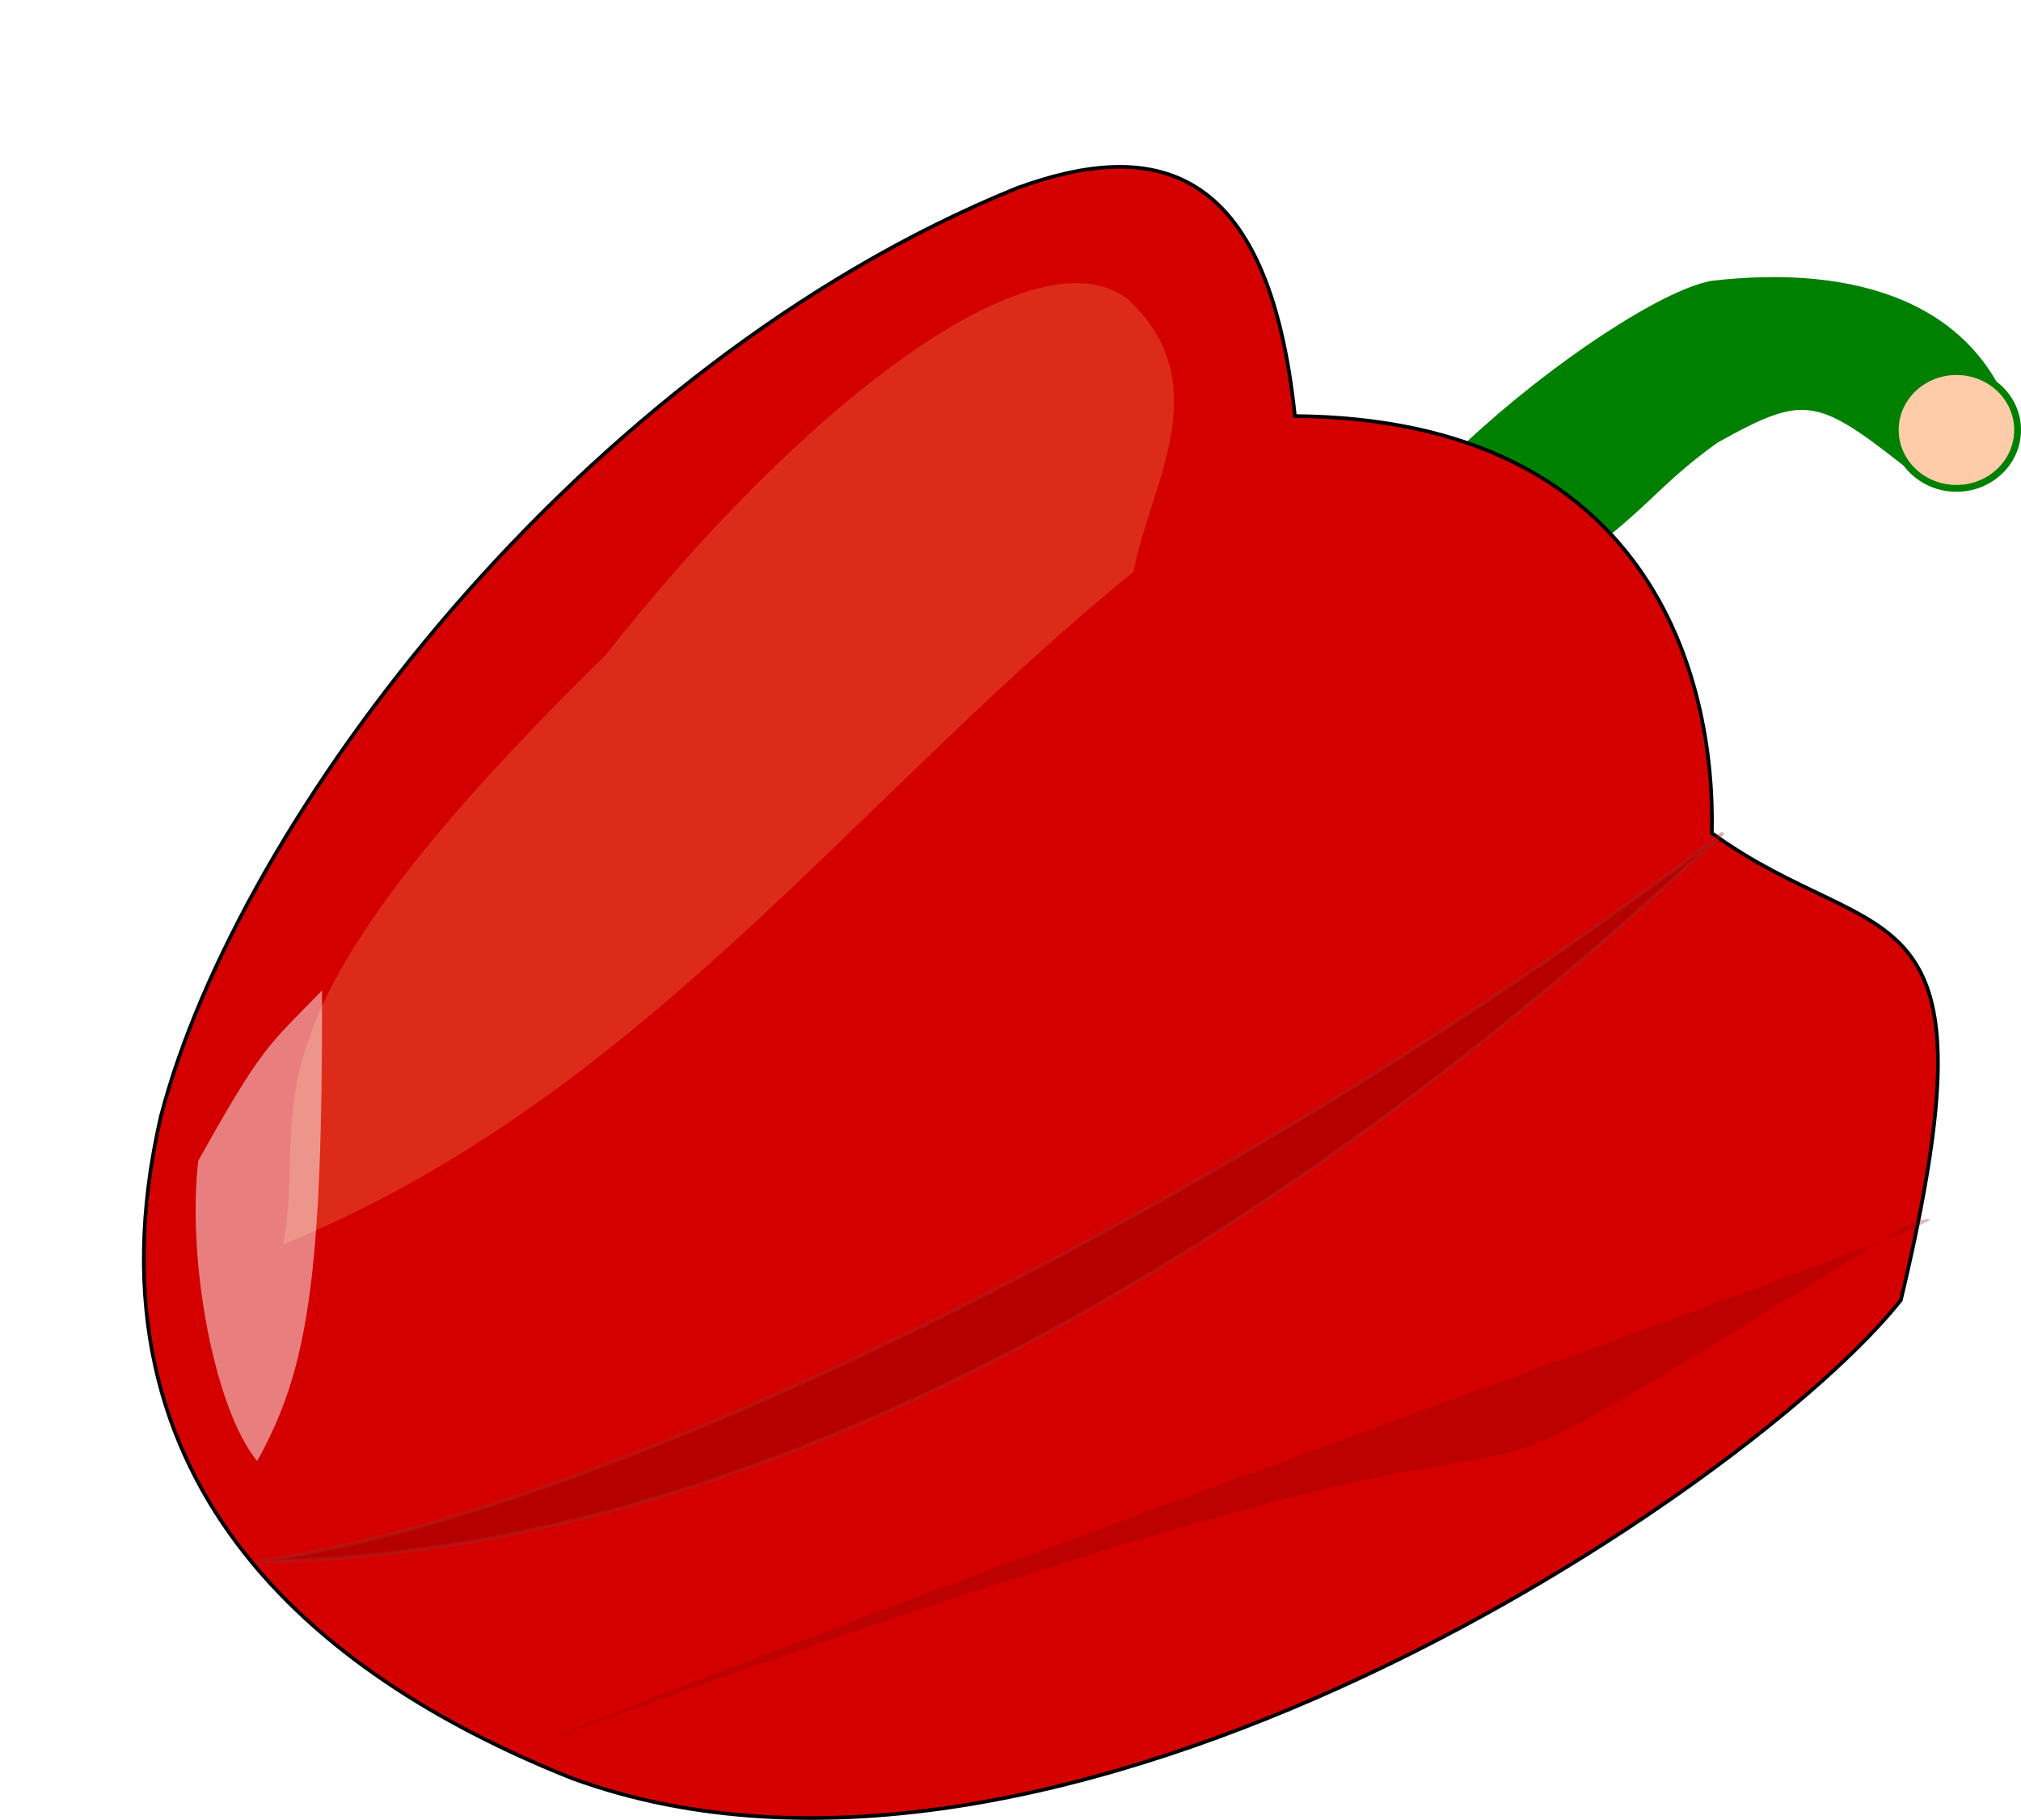
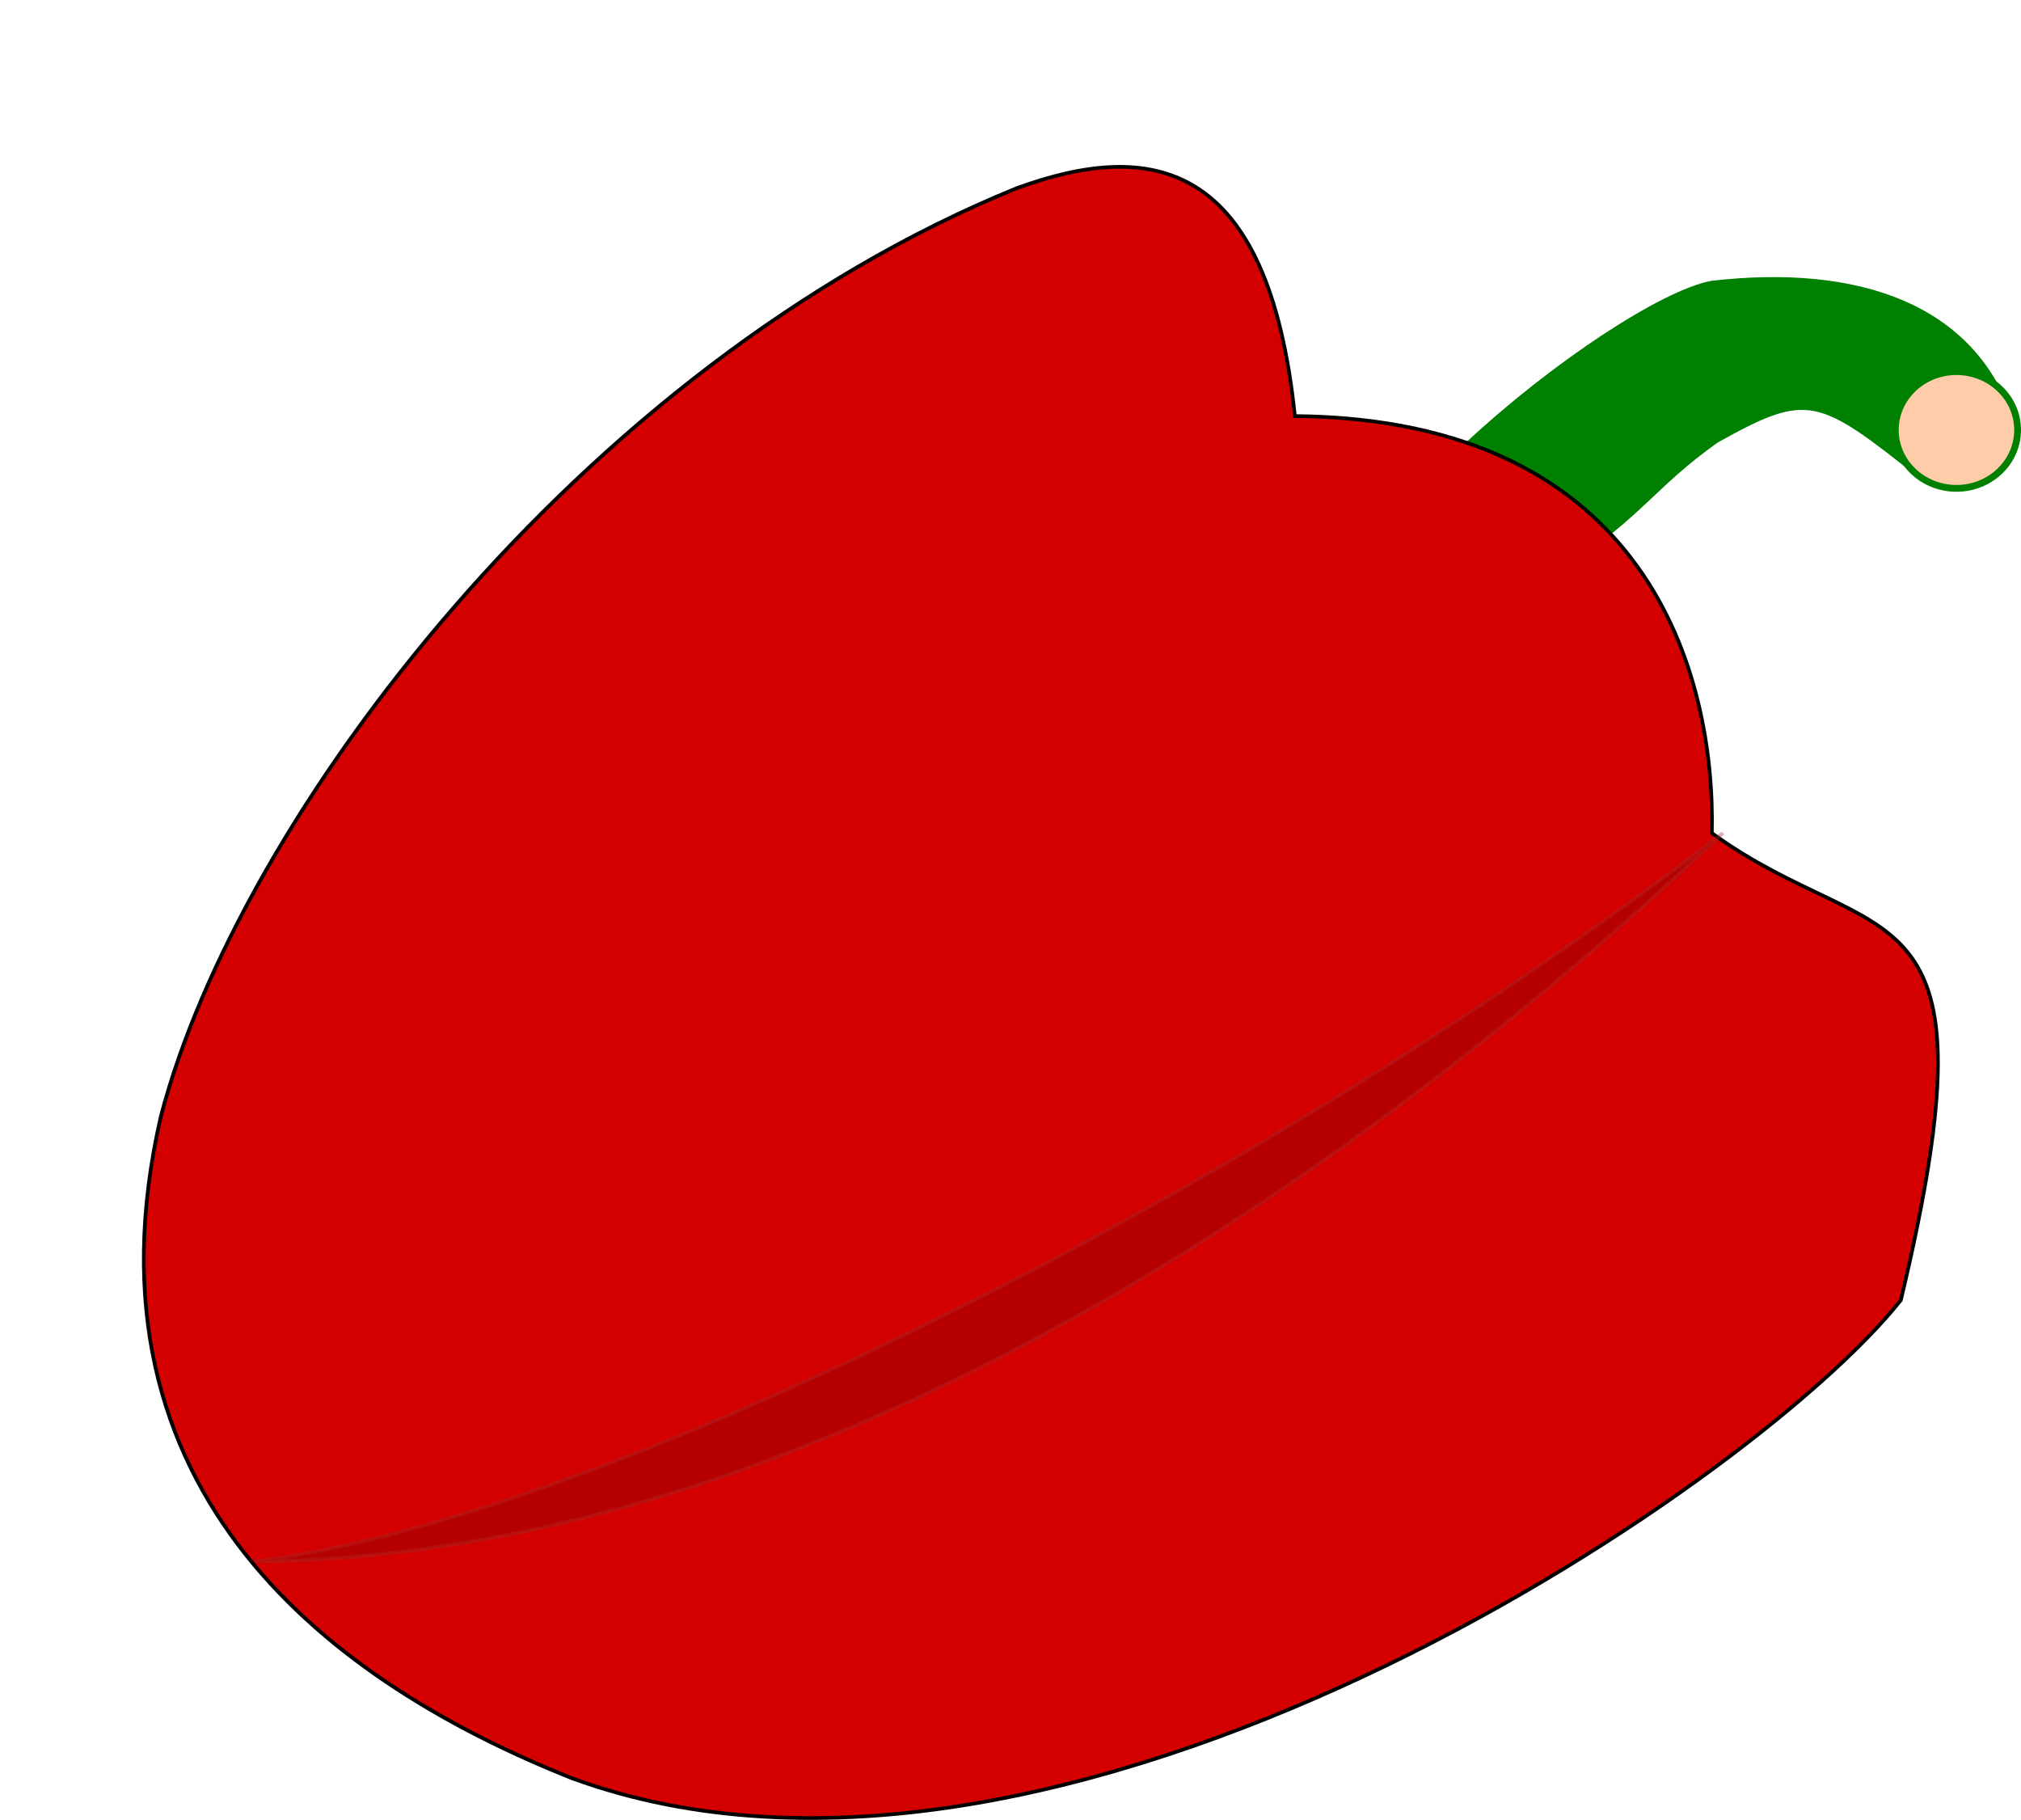
<svg xmlns="http://www.w3.org/2000/svg" xmlns:ns1="http://www.inkscape.org/namespaces/inkscape" xmlns:ns2="http://sodipodi.sourceforge.net/DTD/sodipodi-0.dtd" width="145.317mm" height="130.835mm" viewBox="0 0 145.317 130.835" version="1.1" id="svg3137" ns1:version="1.2.2 (b0a8486541, 2022-12-01)" ns2:docname="Paprika.svg">
  <ns2:namedview id="namedview3139" pagecolor="#ffffff" bordercolor="#666666" borderopacity="1.0" ns1:showpageshadow="2" ns1:pageopacity="0.0" ns1:pagecheckerboard="0" ns1:deskcolor="#d1d1d1" ns1:document-units="mm" showgrid="false" ns1:zoom="0.66190376" ns1:cx="337.66238" ns1:cy="428.31" ns1:window-width="1920" ns1:window-height="1008" ns1:window-x="0" ns1:window-y="0" ns1:window-maximized="1" ns1:current-layer="layer1" />
  <defs id="defs3134">
    <filter ns1:collect="always" style="color-interpolation-filters:sRGB" id="filter3625" x="-0.017" y="-0.035" width="1.034" height="1.071">
      <feGaussianBlur ns1:collect="always" stdDeviation="0.726" id="feGaussianBlur3627" />
    </filter>
    <filter ns1:collect="always" style="color-interpolation-filters:sRGB" id="filter3631" x="-0.027" y="-0.071" width="1.054" height="1.143">
      <feGaussianBlur ns1:collect="always" stdDeviation="1.125" id="feGaussianBlur3633" />
    </filter>
    <filter ns1:collect="always" style="color-interpolation-filters:sRGB" id="filter3637" x="-0.501" y="-0.114" width="2.001" height="1.228">
      <feGaussianBlur ns1:collect="always" stdDeviation="2.569" id="feGaussianBlur3639" />
    </filter>
    <filter ns1:collect="always" style="color-interpolation-filters:sRGB" id="filter3643" x="-0.318" y="-0.295" width="1.636" height="1.589">
      <feGaussianBlur ns1:collect="always" stdDeviation="8.482" id="feGaussianBlur3645" />
    </filter>
  </defs>
  <g ns1:label="Ebene 1" ns1:groupmode="layer" id="layer1" transform="translate(-26.013,-61.626)">
    <g id="g3762">
      <path style="fill:#008000;stroke:#008000;stroke-width:0.265px;stroke-linecap:butt;stroke-linejoin:miter;stroke-opacity:1" d="m 131.511,93.537 c 6.193,-5.772 14.054,-10.943 17.588,-11.592 10.437,-1.201 18.866,1.587 21.585,9.993 l -6.444,4.07 c -7.503,-5.979 -8.214,-6.343 -14.794,-2.677 -4.576,3.262 -5.278,5.202 -11.091,9.101 z" id="path3647" ns2:nodetypes="ccccccc" />
      <path style="fill:#d40000;stroke:#000000;stroke-width:0.265px;stroke-linecap:butt;stroke-linejoin:miter;stroke-opacity:1" d="M 99.133,75.149 C 67.725,87.911 43.136,120.47 37.575,141.904 c -6.243,27.223 12.606,40.821 29.58,47.568 35.043,12.824 84.876,-20.919 95.536,-34.377 7.322,-30.677 -1.49,-24.814 -13.591,-33.577 0.266,-11.317 -4.525,-29.756 -29.98,-29.98 C 117.198,73.001 108.73,71.656 99.133,75.149 Z" id="path3621" ns2:nodetypes="ccccccc" />
      <path style="opacity:0.603;fill:#800000;stroke:#a02c2c;stroke-width:0.265px;stroke-linecap:butt;stroke-linejoin:miter;stroke-opacity:1;filter:url(#filter3625)" d="m 44.37,173.883 c 38.185,-0.304 76.656,-25.168 105.529,-52.365 -34.54,26.36 -80.725,49.189 -105.529,52.365 z" id="path3623" ns2:nodetypes="ccc" />
-       <path style="opacity:0.517;mix-blend-mode:normal;fill:#800000;stroke:none;stroke-width:0.265px;stroke-linecap:butt;stroke-linejoin:miter;stroke-opacity:1;filter:url(#filter3631)" d="m 163.49,149.499 c 11.482,-2.833 -56.829,20.748 -99.133,37.575 97.714,-35.569 48.329,-6.362 99.133,-37.575 z" id="path3629" ns2:nodetypes="ccc" />
-       <path style="opacity:0.438;fill:#ffe680;stroke:none;stroke-width:0.265px;stroke-linecap:butt;stroke-linejoin:miter;stroke-opacity:1;filter:url(#filter3643)" d="m 107.128,83.144 c -6.8,-5.21 -23.584,7.77 -37.575,25.583 -27.908,27.318 -21.241,32.03 -23.184,42.371 25.874,-10.634 40.987,-32.031 61.159,-48.367 1.051,-6.021 6.189,-13.432 -0.4,-19.587 z" id="path3641" ns2:nodetypes="ccccc" />
-       <path style="opacity:0.703;fill:#ffffff;stroke:none;stroke-width:0.265px;stroke-linecap:butt;stroke-linejoin:miter;stroke-opacity:1;filter:url(#filter3637)" d="m 53.888,110.162 c -5.298,6.443 -5.784,6.315 -12.057,19.585 -1.117,11.377 1.531,28.489 5.738,34.542 4.992,-10.573 6.378,-21.334 6.32,-54.127 z" id="path3635" ns2:nodetypes="cccc" transform="matrix(0.738,0,0,0.625,9.398,63.983)" />
+       <path style="opacity:0.438;fill:#ffe680;stroke:none;stroke-width:0.265px;stroke-linecap:butt;stroke-linejoin:miter;stroke-opacity:1;filter:url(#filter3643)" d="m 107.128,83.144 z" id="path3641" ns2:nodetypes="ccccc" />
      <ellipse style="opacity:1;fill:#ffccaa;stroke:#008000;stroke-width:0.49;stroke-linecap:round" id="path3701" cx="166.688" cy="92.538" rx="4.397" ry="4.197" />
    </g>
  </g>
</svg>